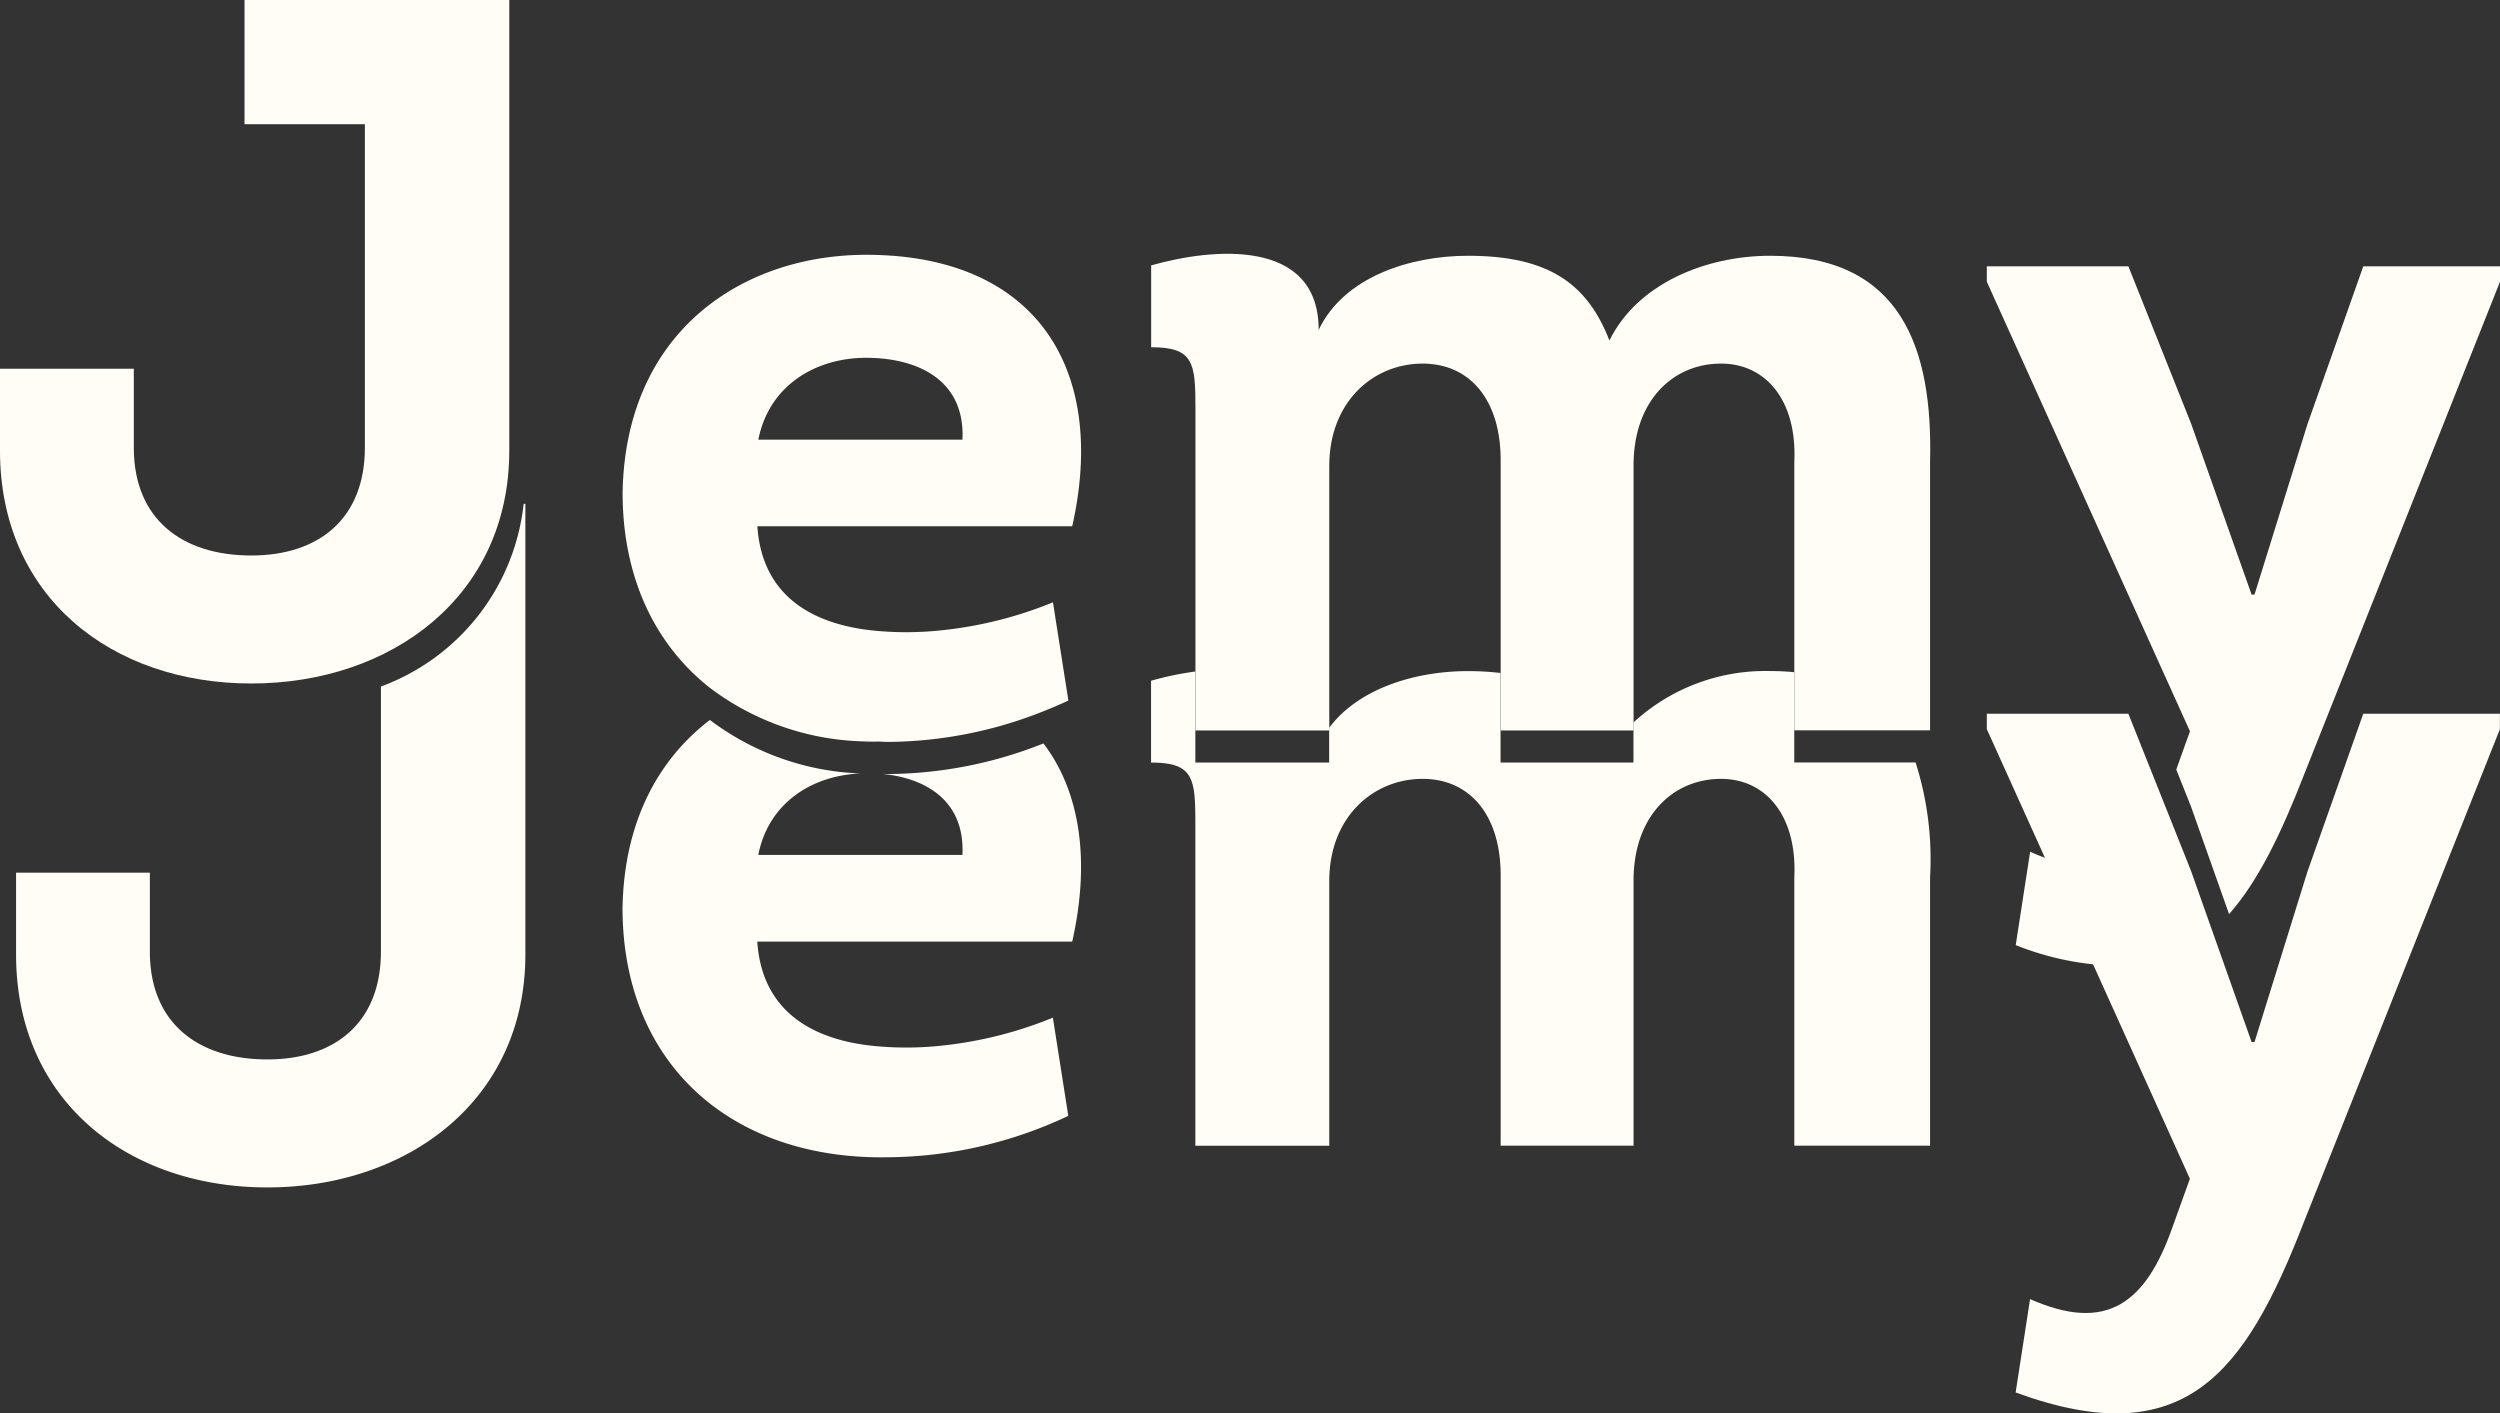
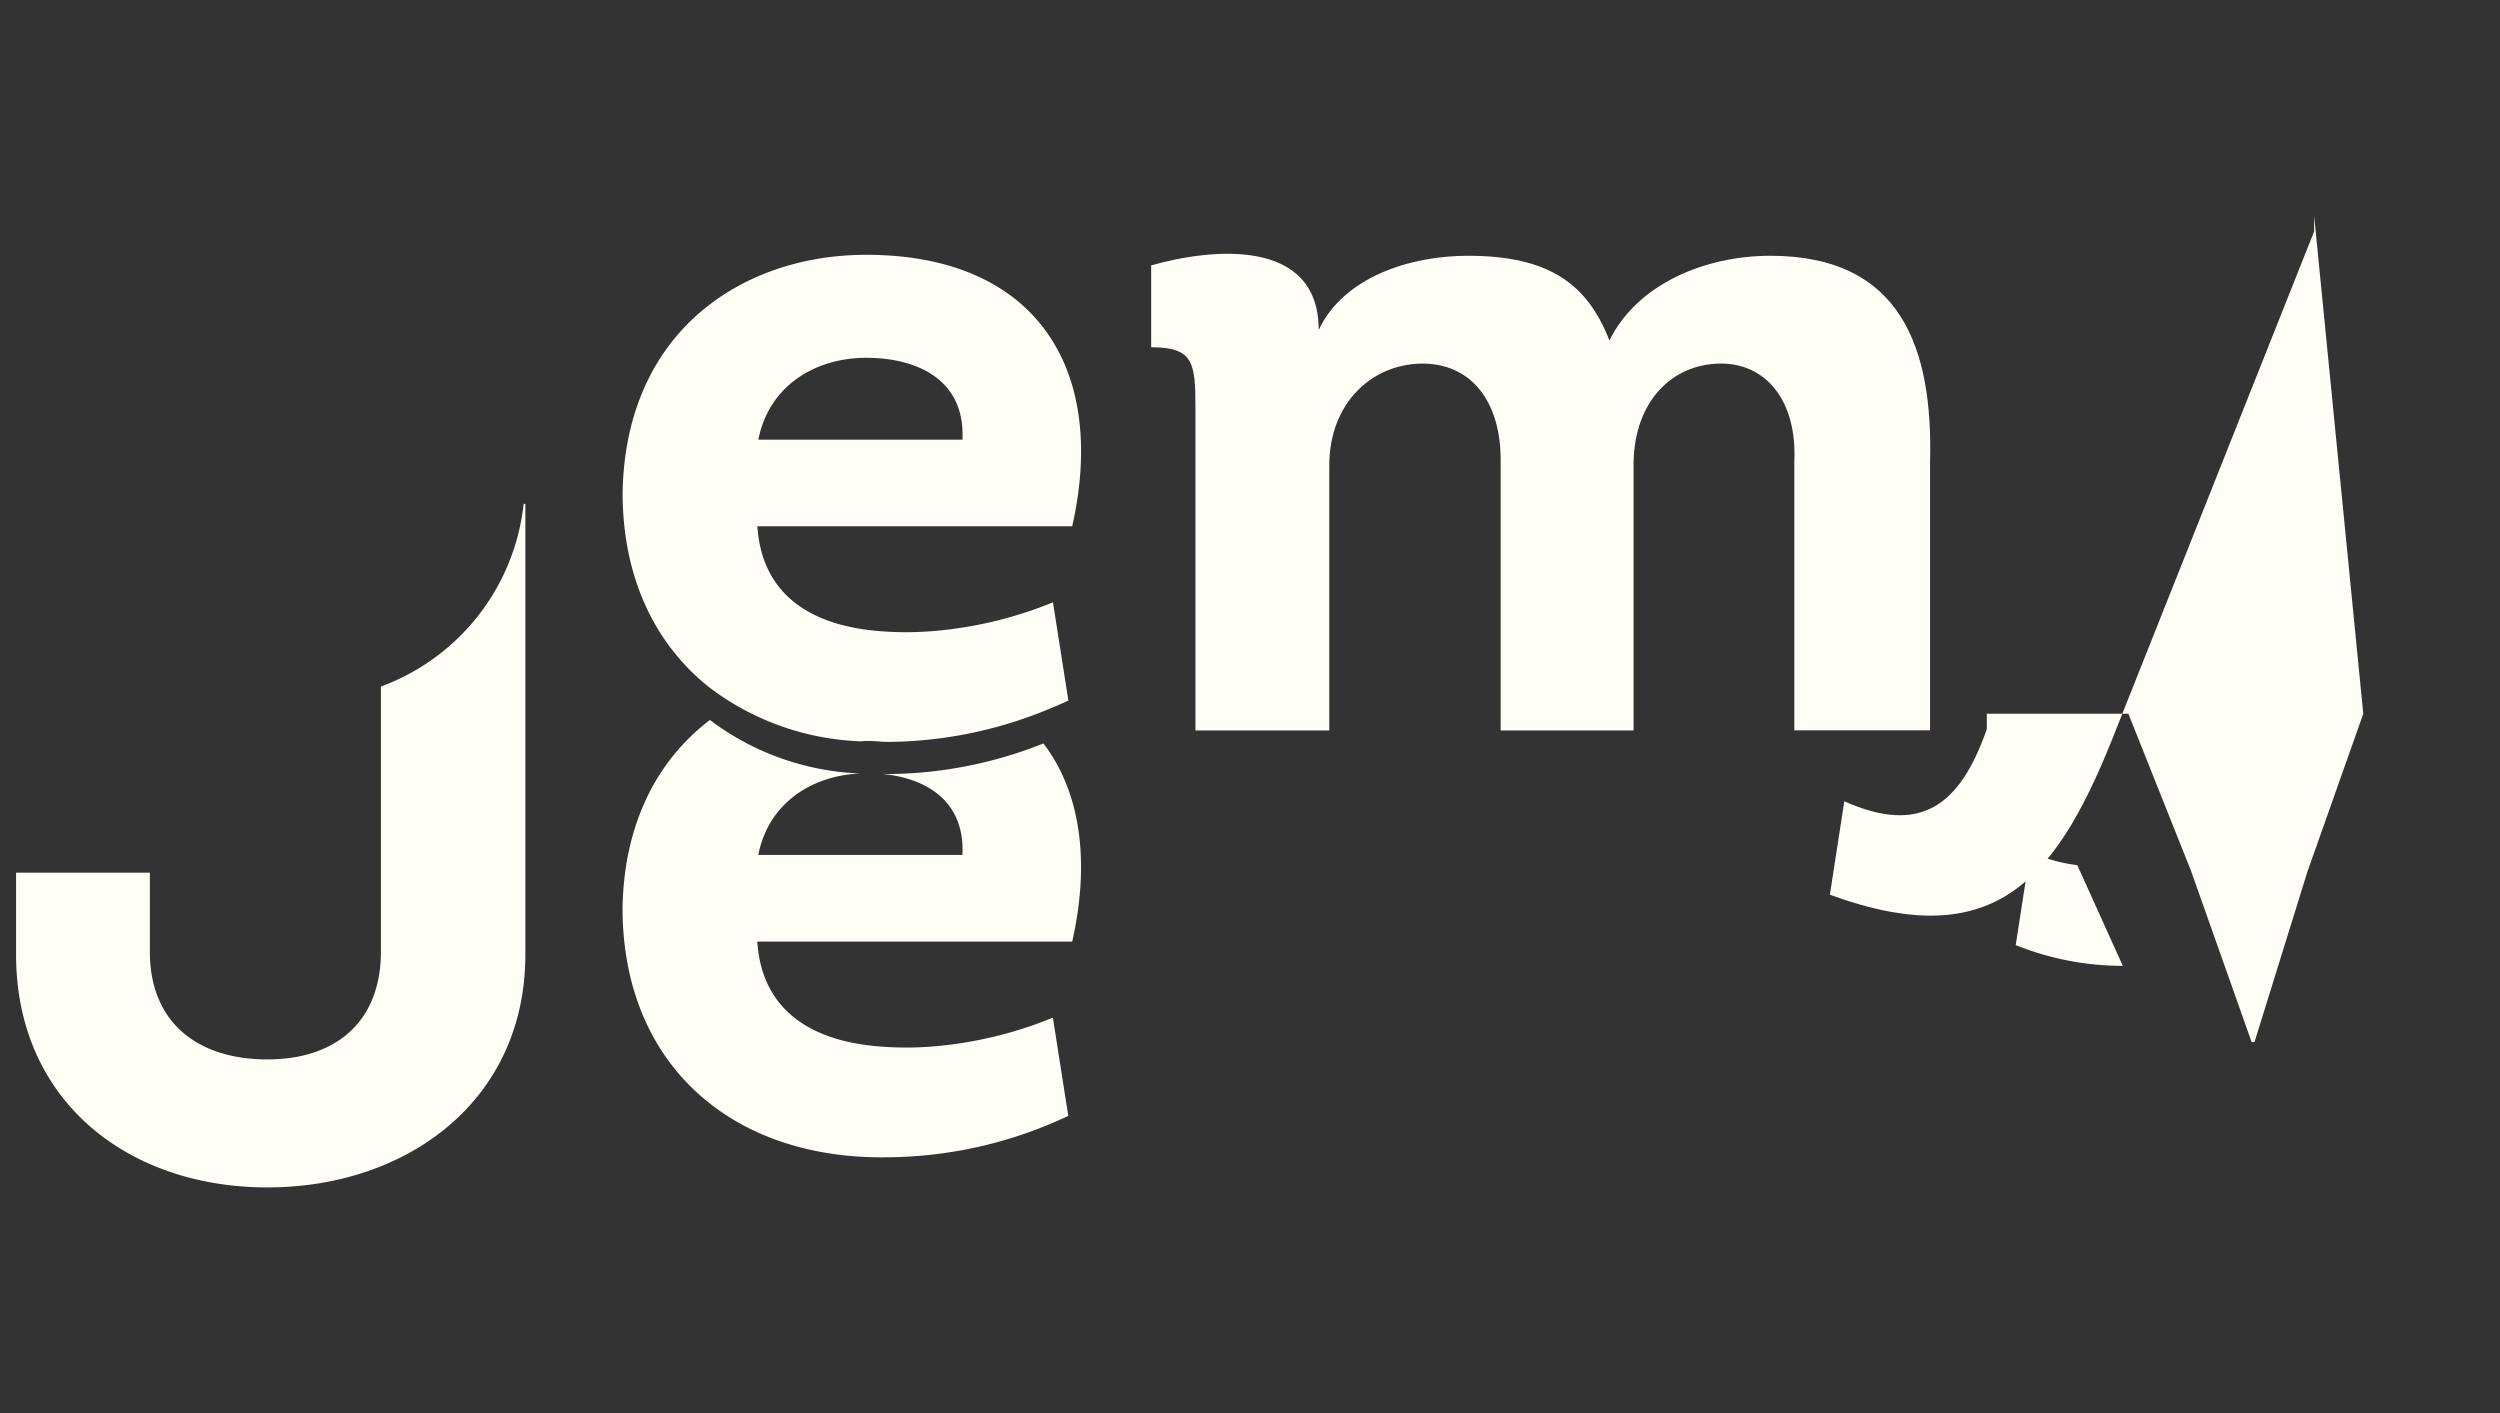
<svg xmlns="http://www.w3.org/2000/svg" width="182.453" height="103.15" viewBox="0 0 182.453 103.15">
  <rect x="0" y="0" width="182.453" height="103.15" fill="#333333" stroke="none" />
  <g id="Group_121" data-name="Group 121" transform="translate(0 0)">
-     <path id="Path_4" data-name="Path 4" d="M311,271.644c-.134,0-.262.022-.394.027.515.03,1.044.035,1.575.033C311.792,271.666,311.4,271.644,311,271.644Z" transform="translate(-247.786 -217.565)" fill="#fffdf5" />
    <path id="Path_5" data-name="Path 5" d="M280.527,269.056V288.4c0,5.129-3.3,7.87-8.29,7.87s-8.573-2.6-8.573-7.87v-5.761H253.9v5.972c0,10.68,8.15,17,18.339,17s18.83-6.324,18.83-17V255.724h-.125A16.053,16.053,0,0,1,280.527,269.056Z" transform="translate(-252.727 -218.952)" fill="#fffdf5" />
    <path id="Path_6" data-name="Path 6" d="M314.009,274.178c-.147,0-.287-.009-.434-.009,3.2.313,6.033,1.966,5.844,5.913h-14.9c.746-3.794,3.913-5.805,7.476-5.945a19.39,19.39,0,0,1-11.008-3.905c-3.717,2.841-6.262,7.364-6.375,13.714,0,11.453,8.01,18.41,19.392,18.2a31.318,31.318,0,0,0,13.14-3.021l-1.125-7.167a29.449,29.449,0,0,1-8.079,2.038,24.1,24.1,0,0,1-4.5.07c-4.707-.351-8.643-2.388-8.994-7.659H327.43c1.331-5.9.586-10.938-2.1-14.463A31.077,31.077,0,0,1,314.009,274.178Z" transform="translate(-249.179 -217.688)" fill="#fffdf5" />
-     <path id="Path_7" data-name="Path 7" d="M377.036,273.622v-6.59c-.557-.054-1.14-.084-1.757-.084A14.219,14.219,0,0,0,365.3,270.7v2.927h-9.7v-6.538a20.317,20.317,0,0,0-2.39-.136c-3.717,0-7.922,1.2-10.118,4.137v2.537h-9.766v-6.646a23.4,23.4,0,0,0-3.232.674v5.973c3.091,0,3.232,1.124,3.232,4.427v23.538H343.1V282.265c0-4.567,3.092-7.376,6.676-7.447s5.9,2.67,5.831,7.237v19.533h9.7V282.055c.071-4.5,2.81-7.166,6.253-7.237,3.372-.071,5.691,2.67,5.48,7.166v19.6h9.907v-19.6a23.2,23.2,0,0,0-1.057-8.362Z" transform="translate(-246.088 -217.974)" fill="#fffdf5" />
-     <path id="Path_8" data-name="Path 8" d="M413.675,269.813,409.6,281.337l-3.864,12.437h-.211l-1.646-4.652-2.781-7.856-1.074-2.693-3.493-8.76H386.2v1.124l6.6,14.607,3.322,7.355,4.9,10.852-1.265,3.513c-1.967,5.622-4.848,7.729-10.4,5.269l-1.053,6.815c12.3,4.5,16.723-1.335,21.009-12.366l14.334-36.045v-1.124Z" transform="translate(-241.2 -217.724)" fill="#fffdf5" />
+     <path id="Path_8" data-name="Path 8" d="M413.675,269.813,409.6,281.337l-3.864,12.437h-.211l-1.646-4.652-2.781-7.856-1.074-2.693-3.493-8.76H386.2v1.124c-1.967,5.622-4.848,7.729-10.4,5.269l-1.053,6.815c12.3,4.5,16.723-1.335,21.009-12.366l14.334-36.045v-1.124Z" transform="translate(-241.2 -217.724)" fill="#fffdf5" />
    <g id="Group_3" data-name="Group 3" transform="translate(0)">
      <path id="Path_9" data-name="Path 9" d="M312.394,239.005c-8.994,0-17.566,5.551-17.777,17.355,0,6.228,2.383,11.112,6.375,14.251a19.4,19.4,0,0,0,11.008,3.9c.132-.005.26-.027.394-.027.4,0,.791.022,1.182.06.147,0,.287.012.434.01a31.078,31.078,0,0,0,11.319-2.236c.617-.246,1.228-.5,1.821-.785l-1.125-7.166a29.456,29.456,0,0,1-8.079,2.037,24.191,24.191,0,0,1-4.5.071c-4.707-.351-8.643-2.389-8.994-7.66H327.43C330.03,247.3,324.76,239.005,312.394,239.005Zm-7.87,13.49c.773-3.934,4.146-5.973,7.87-5.973,3.653,0,7.237,1.546,7.026,5.973Z" transform="translate(-249.179 -220.409)" fill="#fffdf5" />
      <path id="Path_10" data-name="Path 10" d="M375.279,239.081c-4.707,0-9.7,2.038-11.733,6.184-1.615-4.145-4.427-6.184-10.329-6.184-4.216,0-9.063,1.546-10.89,5.411,0-6.746-7.8-5.973-12.226-4.708v5.973c3.091,0,3.232,1.124,3.232,4.427v23.539H343.1V254.4c0-4.567,3.092-7.377,6.676-7.448s5.9,2.67,5.831,7.237v19.534h9.7V254.187c.071-4.5,2.81-7.167,6.253-7.237,3.372-.071,5.691,2.67,5.48,7.166v19.6h9.907v-19.6C387.154,245.9,384.905,239.081,375.279,239.081Z" transform="translate(-246.088 -220.415)" fill="#fffdf5" />
      <path id="Path_11" data-name="Path 11" d="M389.194,279.076l-1.053,6.815a20.9,20.9,0,0,0,7.814,1.515l-3.322-7.354A11.067,11.067,0,0,1,389.194,279.076Z" transform="translate(-241.031 -216.917)" fill="#fffdf5" />
-       <path id="Path_12" data-name="Path 12" d="M413.675,239.78,409.6,251.3l-3.864,12.437h-.211L401.1,251.233l-4.567-11.453H386.2V240.9l14.826,32.813-1,2.788L401.1,279.2l2.781,7.856c2.124-2.411,3.794-5.869,5.44-10.1L423.653,240.9V239.78Z" transform="translate(-241.2 -220.341)" fill="#fffdf5" />
-       <path id="Path_13" data-name="Path 13" d="M270.667,230.962h8.783v23.608c0,5.129-3.3,7.87-8.292,7.87s-8.572-2.6-8.572-7.87v-5.762h-9.766v5.973c0,10.68,8.15,17,18.338,17s18.831-6.324,18.831-17V221.9H270.667Z" transform="translate(-252.821 -221.899)" fill="#fffdf5" />
    </g>
  </g>
</svg>